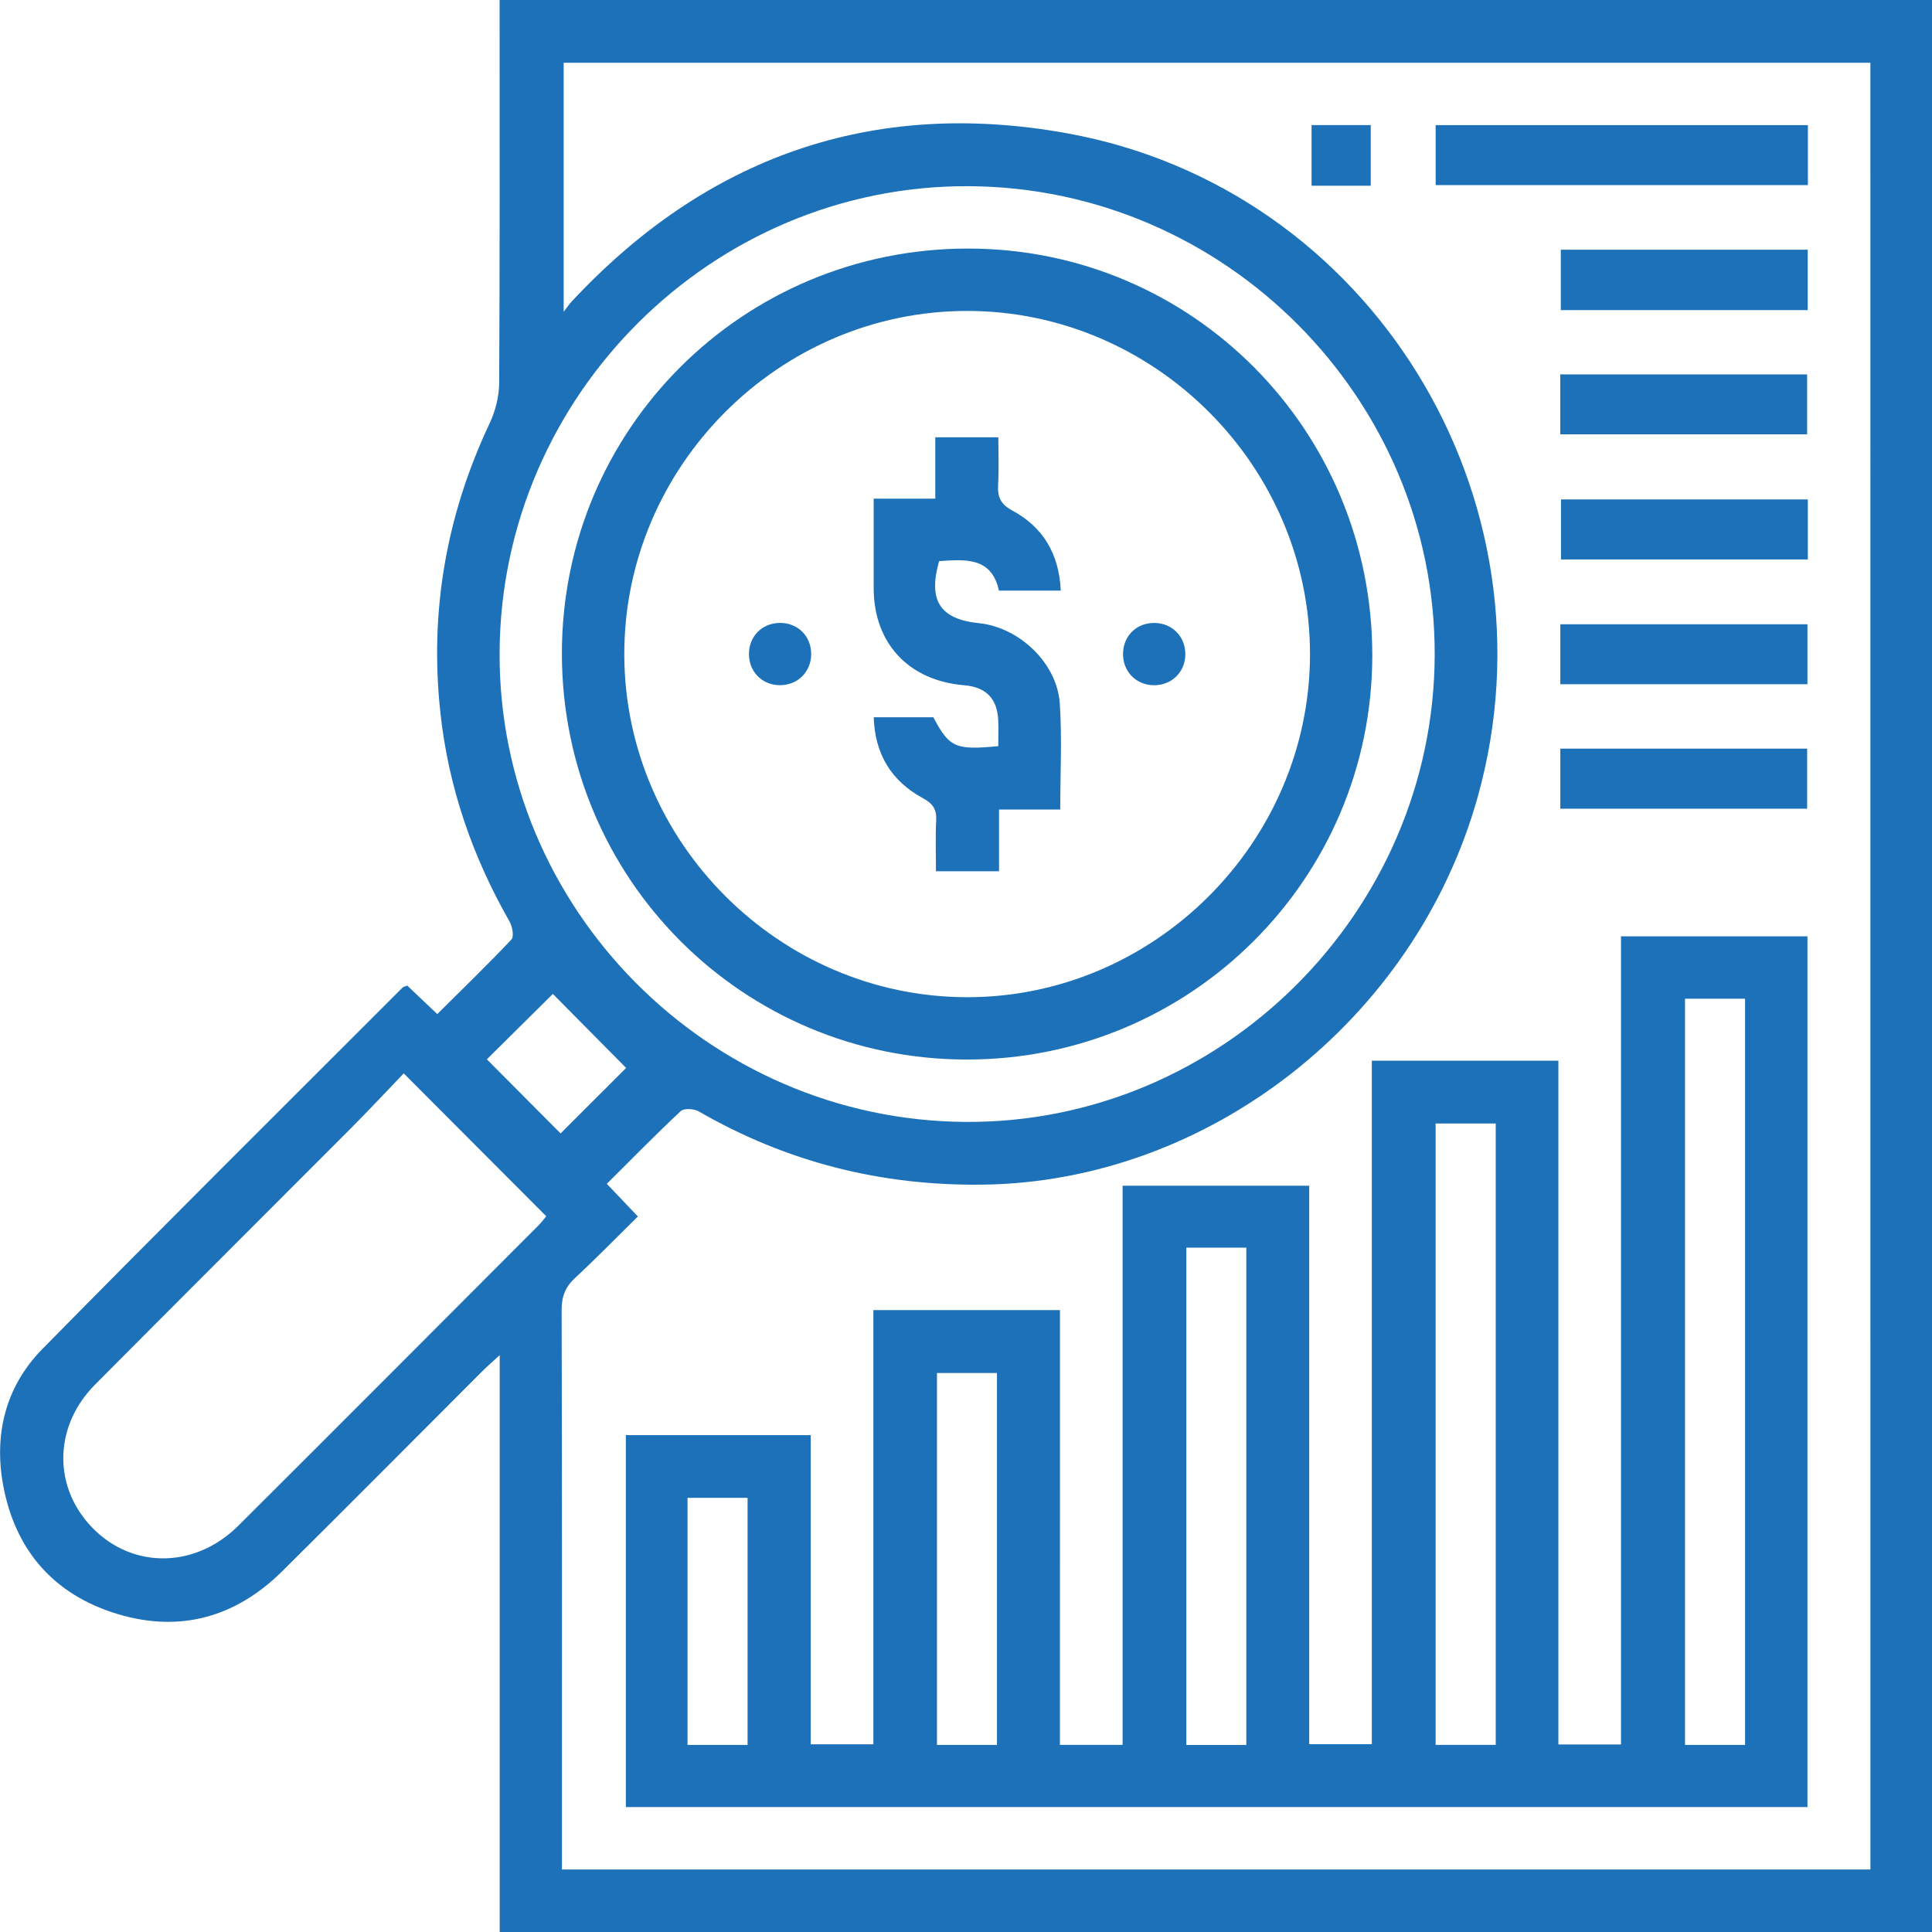
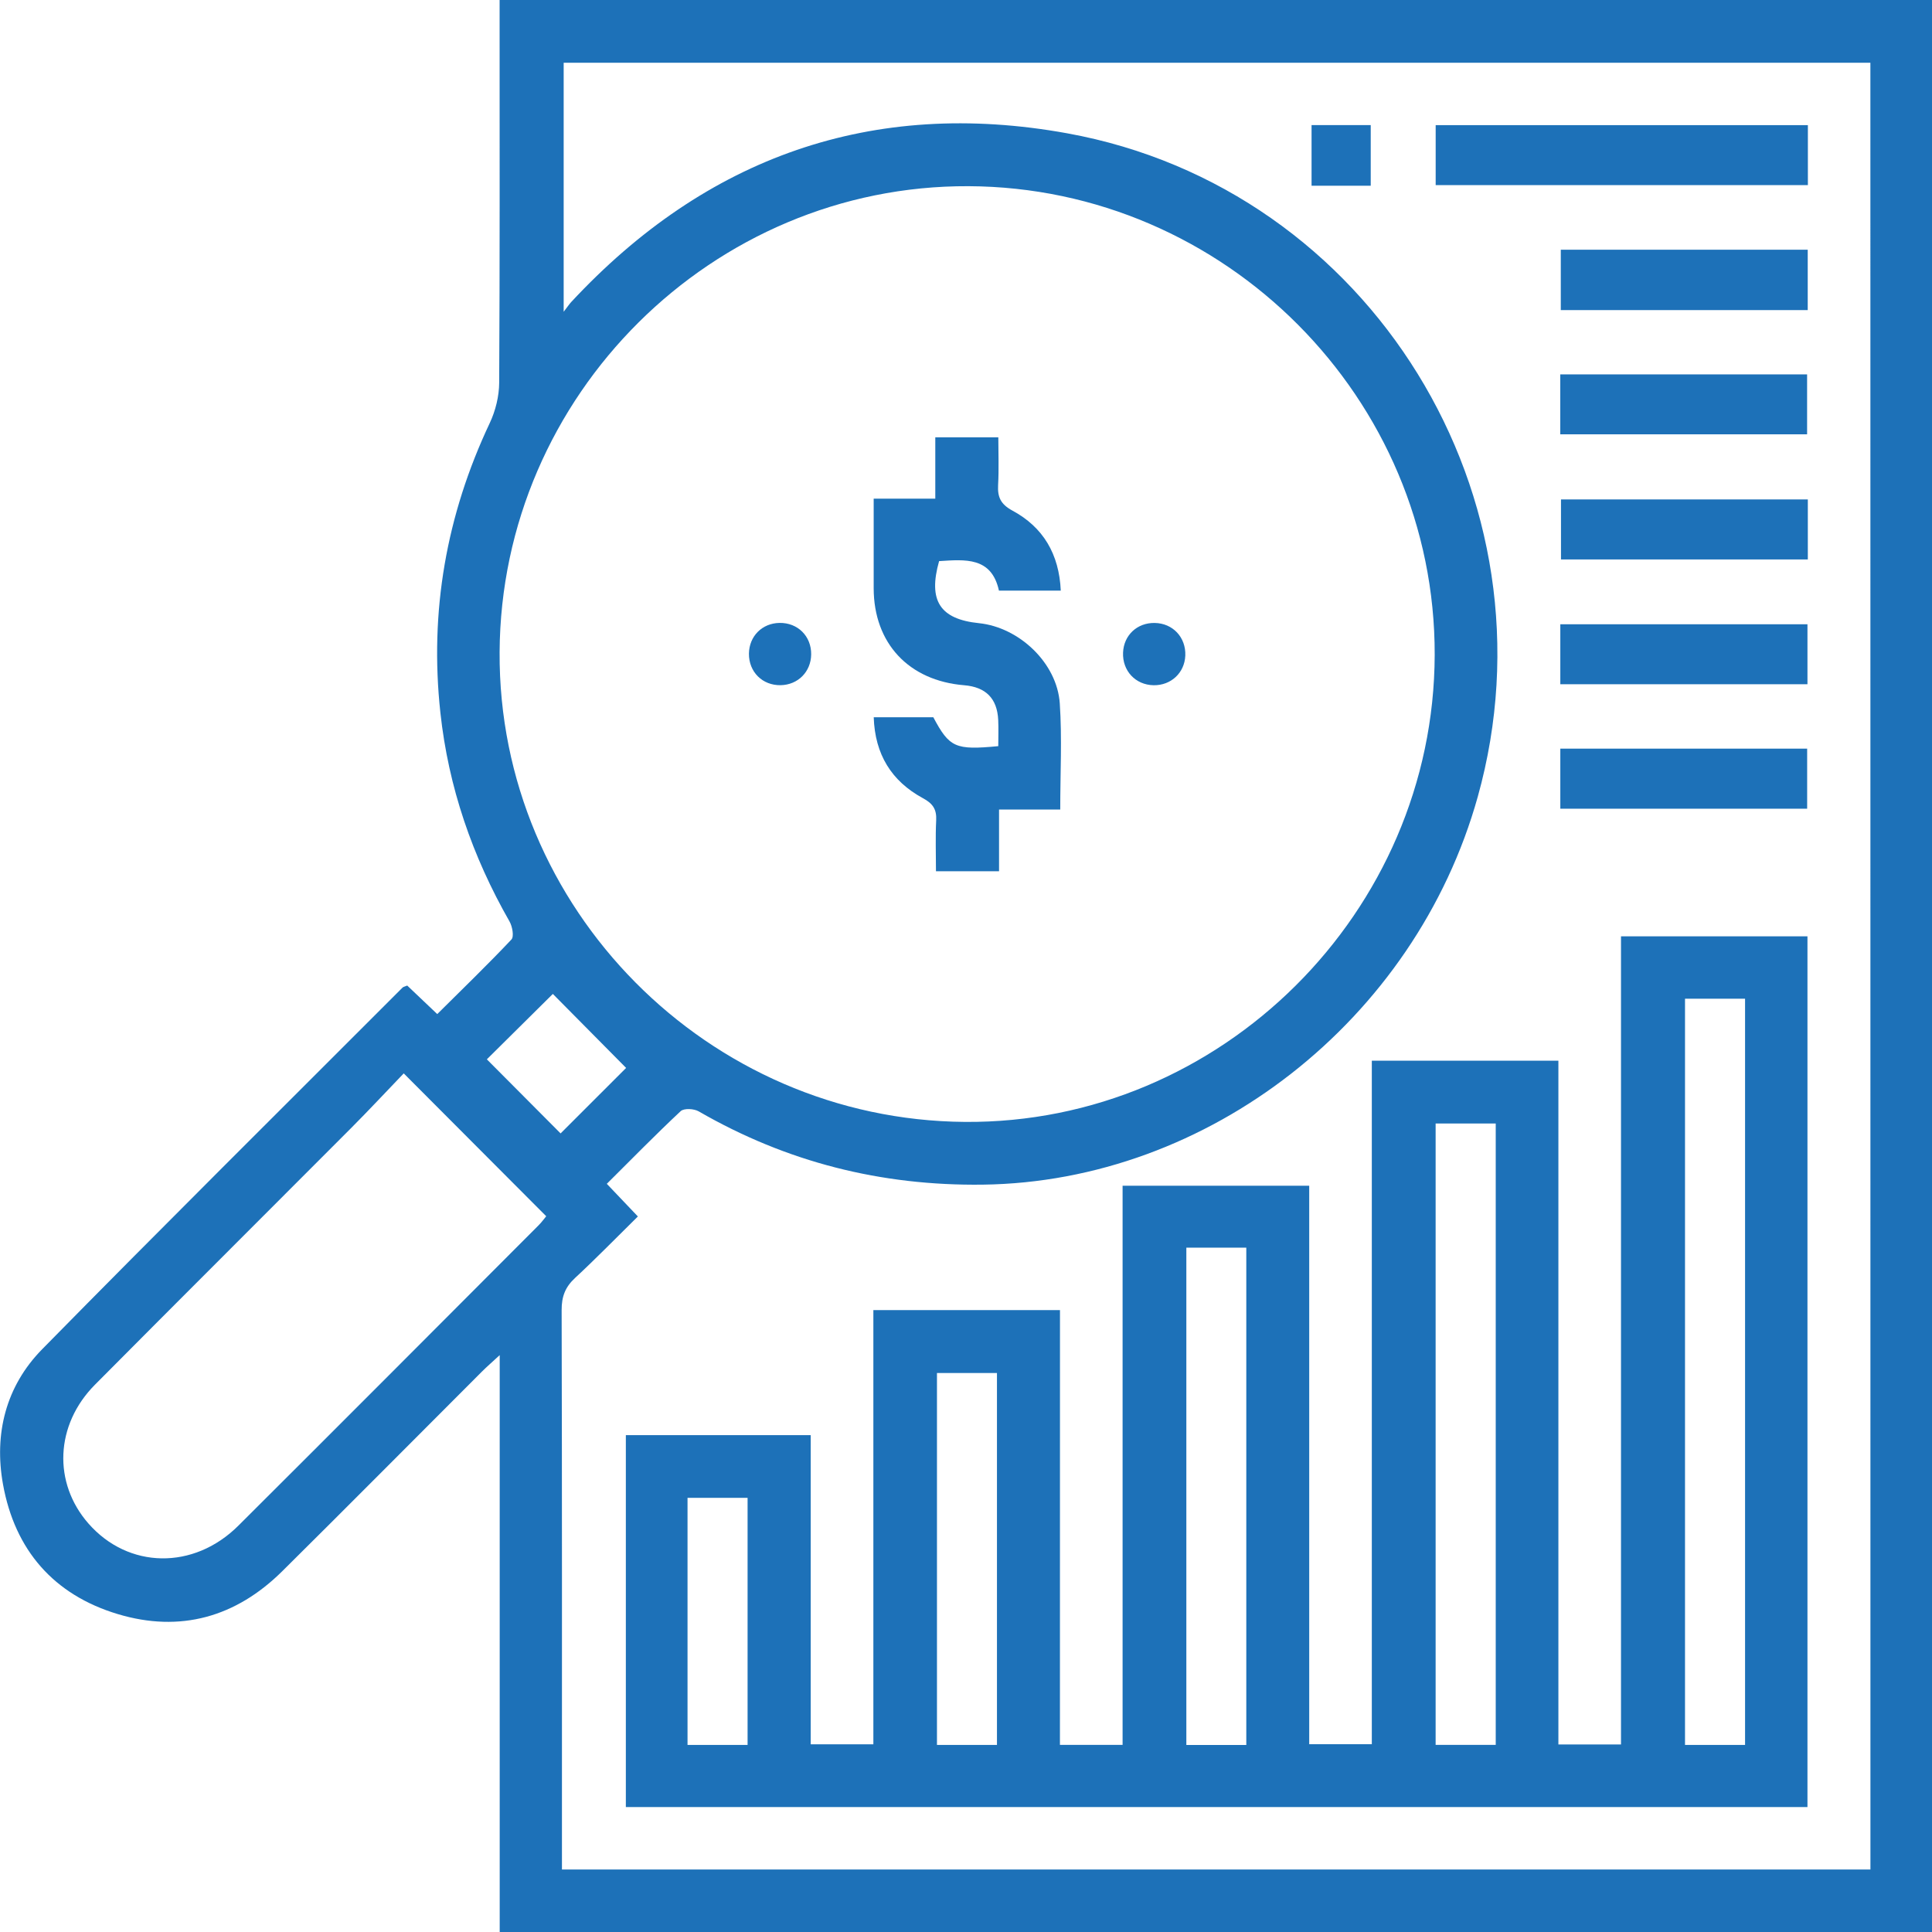
<svg xmlns="http://www.w3.org/2000/svg" width="232" height="232" viewBox="0 0 232 232" fill="none">
  <g clip-path="url(#clip0_412_3758)">
    <path d="M232 232C174.625 232 117.419 232 60.006 232C60.006 208.992 60.006 186.096 60.006 162.726C59.069 163.595 58.45 164.126 57.875 164.701C49.876 172.698 41.914 180.732 33.878 188.691C28.322 194.187 21.648 196.081 14.142 193.824C6.449 191.511 1.787 186.134 0.363 178.256C-0.737 172.173 0.706 166.452 5.062 162.019C19.386 147.445 33.897 133.053 48.339 118.592C48.439 118.491 48.614 118.473 48.901 118.348C50.02 119.417 51.188 120.523 52.507 121.774C55.525 118.773 58.538 115.866 61.412 112.821C61.75 112.464 61.525 111.245 61.181 110.645C56.725 102.842 53.851 94.539 52.882 85.574C51.563 73.413 53.594 61.859 58.806 50.812C59.506 49.33 59.937 47.573 59.944 45.941C60.025 31.498 59.994 17.062 59.994 2.626C59.994 1.788 59.994 0.944 59.994 0C117.425 0 174.625 0 232 0C232 77.277 232 154.554 232 232ZM224.601 7.534C172.132 7.534 119.868 7.534 67.687 7.534C67.687 17.437 67.687 27.172 67.687 37.438C68.199 36.775 68.368 36.513 68.58 36.282C84.797 18.832 104.758 11.767 128.143 16.006C164.645 22.62 187.461 59.858 177.45 95.69C169.944 122.537 145.085 141.912 118.025 142.256C105.795 142.412 94.465 139.555 83.897 133.453C83.335 133.128 82.135 133.065 81.741 133.428C78.742 136.235 75.867 139.174 72.867 142.156C74.198 143.557 75.348 144.763 76.598 146.076C73.961 148.671 71.567 151.134 69.055 153.46C67.874 154.554 67.437 155.698 67.443 157.318C67.499 178.925 67.48 200.539 67.48 222.153C67.48 222.909 67.48 223.666 67.48 224.497C119.987 224.497 172.25 224.497 224.607 224.497C224.601 152.135 224.601 79.915 224.601 7.534ZM116.294 22.358C85.553 22.227 60.156 47.467 59.994 78.321C59.825 109.069 85.004 134.485 115.863 134.722C146.641 134.96 172.2 109.545 172.282 78.634C172.357 47.854 147.122 22.489 116.294 22.358ZM48.482 128.895C46.345 131.121 44.277 133.34 42.139 135.485C31.903 145.757 21.623 155.986 11.405 166.277C6.612 171.104 6.343 178.069 10.624 182.952C15.399 188.403 23.248 188.56 28.622 183.208C40.664 171.216 52.657 159.174 64.668 147.145C65.037 146.776 65.343 146.351 65.593 146.051C59.925 140.368 54.376 134.803 48.482 128.895ZM66.387 119.354C63.868 121.849 61.075 124.619 58.463 127.207C61.437 130.196 64.537 133.309 67.318 136.104C70.018 133.409 72.836 130.589 75.186 128.239C72.349 125.375 69.299 122.299 66.387 119.354Z" fill="#1D71B8" />
    <path d="M127.28 209.53C130.011 209.53 132.323 209.53 134.804 209.53C134.804 187.128 134.804 164.845 134.804 142.387C142.328 142.387 149.684 142.387 157.214 142.387C157.214 164.683 157.214 186.972 157.214 209.448C159.745 209.448 162.107 209.448 164.732 209.448C164.732 182.176 164.732 154.842 164.732 127.37C172.281 127.37 179.581 127.37 187.136 127.37C187.136 154.648 187.136 181.982 187.136 209.48C189.754 209.48 192.117 209.48 194.654 209.48C194.654 177.175 194.654 144.901 194.654 112.439C202.178 112.439 209.534 112.439 217.045 112.439C217.045 147.22 217.045 182.045 217.045 216.995C169.782 216.995 122.555 216.995 75.154 216.995C75.154 202.19 75.154 187.334 75.154 172.335C82.472 172.335 89.828 172.335 97.352 172.335C97.352 184.69 97.352 196.988 97.352 209.461C99.883 209.461 102.251 209.461 104.876 209.461C104.876 192.13 104.876 174.78 104.876 157.318C112.432 157.318 119.731 157.318 127.286 157.318C127.28 174.661 127.28 192.011 127.28 209.53ZM209.552 209.536C209.552 179.525 209.552 149.696 209.552 119.93C207.021 119.93 204.653 119.93 202.341 119.93C202.341 149.89 202.341 179.657 202.341 209.536C204.772 209.536 207.084 209.536 209.552 209.536ZM179.612 209.53C179.612 184.521 179.612 159.693 179.612 134.91C177.087 134.91 174.719 134.91 172.394 134.91C172.394 159.868 172.394 184.646 172.394 209.53C174.819 209.53 177.125 209.53 179.612 209.53ZM149.659 209.542C149.659 189.498 149.659 169.666 149.659 149.821C147.184 149.821 144.872 149.821 142.46 149.821C142.46 169.772 142.46 189.604 142.46 209.542C144.897 209.542 147.203 209.542 149.659 209.542ZM119.718 209.536C119.718 194.499 119.718 179.657 119.718 164.876C117.187 164.876 114.819 164.876 112.513 164.876C112.513 179.857 112.513 194.643 112.513 209.536C114.944 209.536 117.25 209.536 119.718 209.536ZM89.772 209.536C89.772 199.501 89.772 189.654 89.772 179.863C87.24 179.863 84.878 179.863 82.56 179.863C82.56 189.848 82.56 199.639 82.56 209.536C84.991 209.536 87.297 209.536 89.772 209.536Z" fill="#1D71B8" />
    <path d="M217.095 15.03C217.095 17.494 217.095 19.801 217.095 22.227C202.166 22.227 187.336 22.227 172.4 22.227C172.4 19.813 172.4 17.5 172.4 15.03C187.236 15.03 202.066 15.03 217.095 15.03Z" fill="#1D71B8" />
    <path d="M217.077 37.238C207.153 37.238 197.373 37.238 187.424 37.238C187.424 34.85 187.424 32.486 187.424 29.985C197.279 29.985 207.115 29.985 217.077 29.985C217.077 32.361 217.077 34.668 217.077 37.238Z" fill="#1D71B8" />
    <path d="M187.361 52.156C187.361 49.699 187.361 47.392 187.361 44.959C197.248 44.959 207.028 44.959 217.002 44.959C217.002 47.26 217.002 49.624 217.002 52.156C207.24 52.156 197.398 52.156 187.361 52.156Z" fill="#1D71B8" />
    <path d="M217.089 59.971C217.089 62.453 217.089 64.76 217.089 67.18C207.196 67.18 197.416 67.18 187.448 67.18C187.448 64.86 187.448 62.497 187.448 59.971C197.229 59.971 207.071 59.971 217.089 59.971Z" fill="#1D71B8" />
    <path d="M217.045 82.166C207.046 82.166 197.26 82.166 187.367 82.166C187.367 79.747 187.367 77.44 187.367 74.964C197.216 74.964 207.053 74.964 217.045 74.964C217.045 77.308 217.045 79.672 217.045 82.166Z" fill="#1D71B8" />
    <path d="M187.367 97.109C187.367 94.633 187.367 92.326 187.367 89.9C197.26 89.9 207.04 89.9 217.008 89.9C217.008 92.213 217.008 94.583 217.008 97.109C207.228 97.109 197.391 97.109 187.367 97.109Z" fill="#1D71B8" />
    <path d="M164.601 22.302C162.158 22.302 159.914 22.302 157.496 22.302C157.496 19.901 157.496 17.544 157.496 15.024C159.814 15.024 162.17 15.024 164.601 15.024C164.601 17.462 164.601 19.876 164.601 22.302Z" fill="#1D71B8" />
-     <path d="M116.112 127.232C89.159 127.232 67.468 105.474 67.474 78.459C67.48 51.506 89.234 29.835 116.262 29.848C143.178 29.86 164.807 51.656 164.788 78.728C164.77 105.531 142.984 127.232 116.112 127.232ZM116.125 37.338C93.546 37.344 74.923 56.013 74.967 78.609C75.011 101.11 93.54 119.673 116.031 119.748C138.579 119.817 157.277 101.173 157.308 78.59C157.339 56.001 138.697 37.332 116.125 37.338Z" fill="#1D71B8" />
    <path d="M104.92 86.13C107.42 86.13 109.744 86.13 112.075 86.13C114.013 89.769 114.713 90.094 119.875 89.6C119.875 88.569 119.918 87.506 119.868 86.449C119.743 83.867 118.375 82.498 115.775 82.285C109.126 81.741 104.926 77.246 104.914 70.644C104.907 67.142 104.914 63.641 104.914 59.883C107.407 59.883 109.776 59.883 112.313 59.883C112.313 57.32 112.313 55.007 112.313 52.512C114.844 52.512 117.206 52.512 119.881 52.512C119.881 54.388 119.962 56.307 119.856 58.227C119.775 59.69 120.156 60.546 121.574 61.315C125.268 63.303 127.186 66.542 127.38 70.925C124.88 70.925 122.487 70.925 119.956 70.925C119.068 66.842 115.881 67.186 112.769 67.38C111.432 72.119 112.863 74.351 117.55 74.832C122.381 75.326 126.93 79.609 127.261 84.461C127.542 88.637 127.317 92.845 127.317 97.209C124.843 97.209 122.531 97.209 119.968 97.209C119.968 99.741 119.968 102.117 119.968 104.624C117.35 104.624 114.988 104.624 112.394 104.624C112.394 102.536 112.319 100.523 112.419 98.522C112.488 97.178 112.025 96.49 110.801 95.834C107.051 93.795 105.064 90.582 104.92 86.13Z" fill="#1D71B8" />
    <path d="M93.602 74.801C95.796 74.764 97.433 76.395 97.408 78.584C97.383 80.672 95.821 82.241 93.74 82.279C91.553 82.316 89.915 80.684 89.934 78.49C89.965 76.395 91.515 74.839 93.602 74.801Z" fill="#1D71B8" />
    <path d="M134.86 78.359C134.948 76.277 136.554 74.77 138.66 74.807C140.835 74.839 142.422 76.533 142.335 78.728C142.247 80.797 140.622 82.316 138.529 82.285C136.354 82.248 134.767 80.553 134.86 78.359Z" fill="#1D71B8" />
  </g>
  <defs>
    <clipPath id="clip0_412_3758">
      <rect width="232" height="232" fill="white" />
    </clipPath>
  </defs>
</svg>